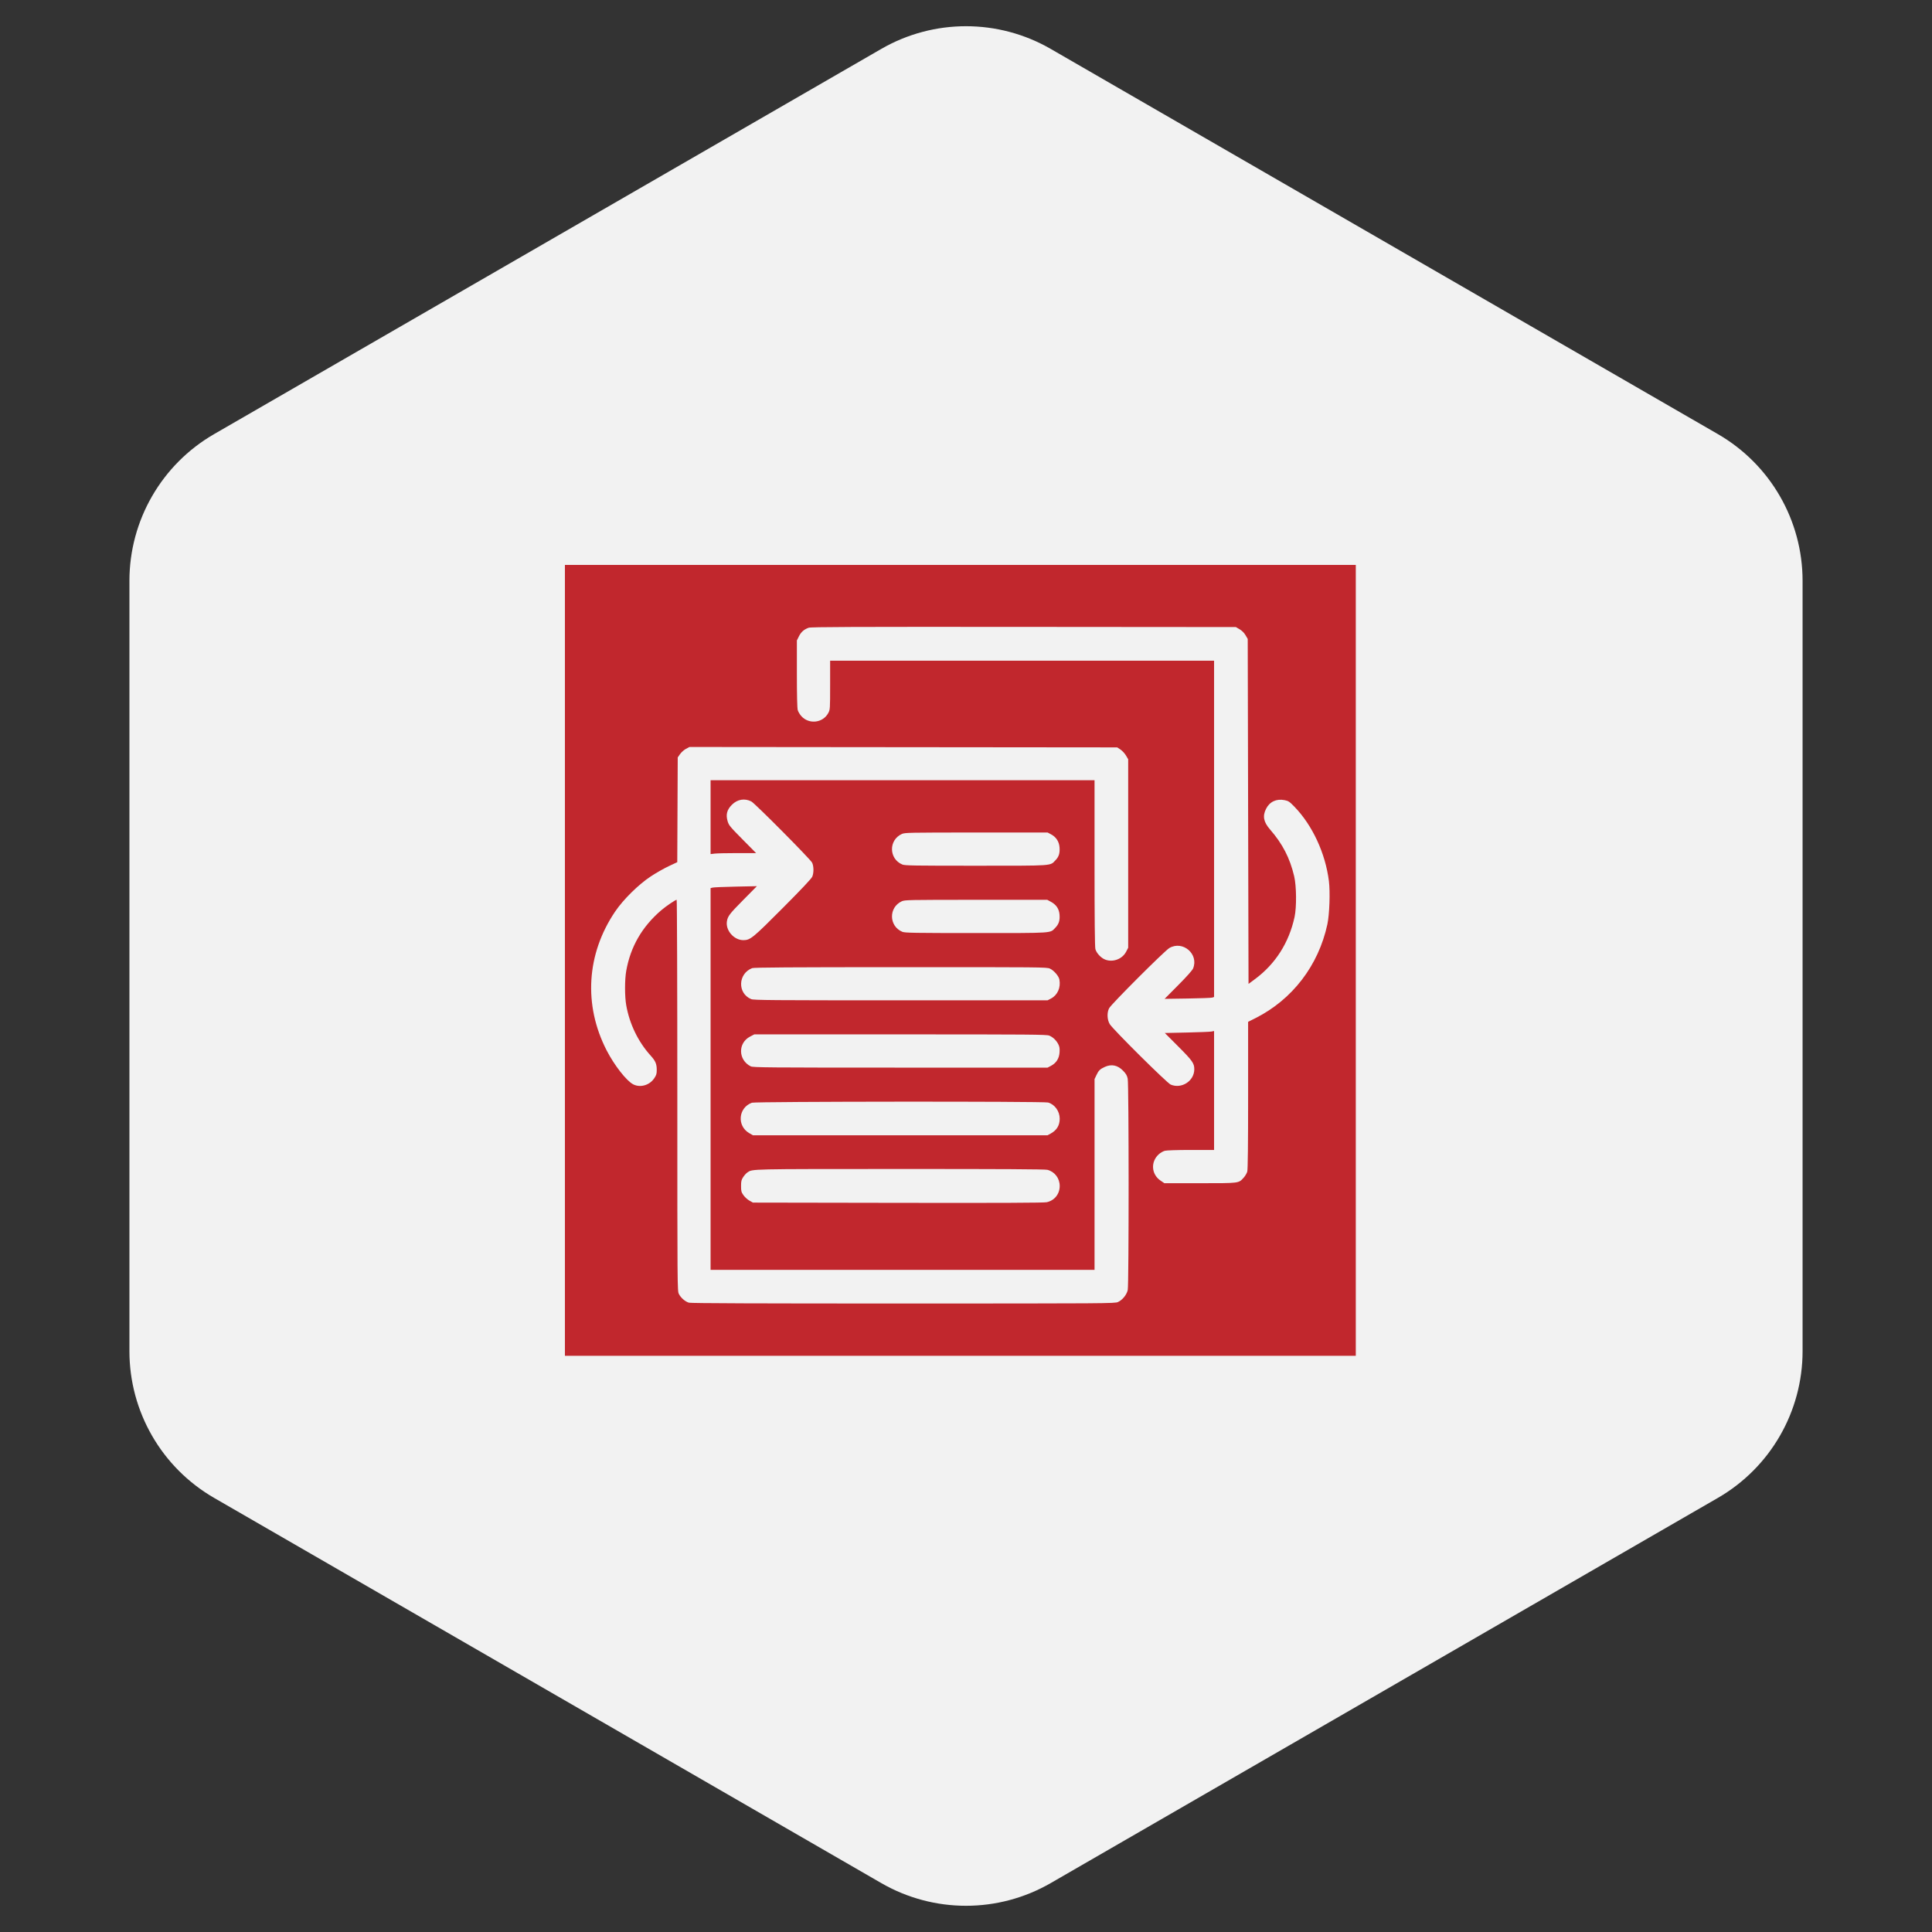
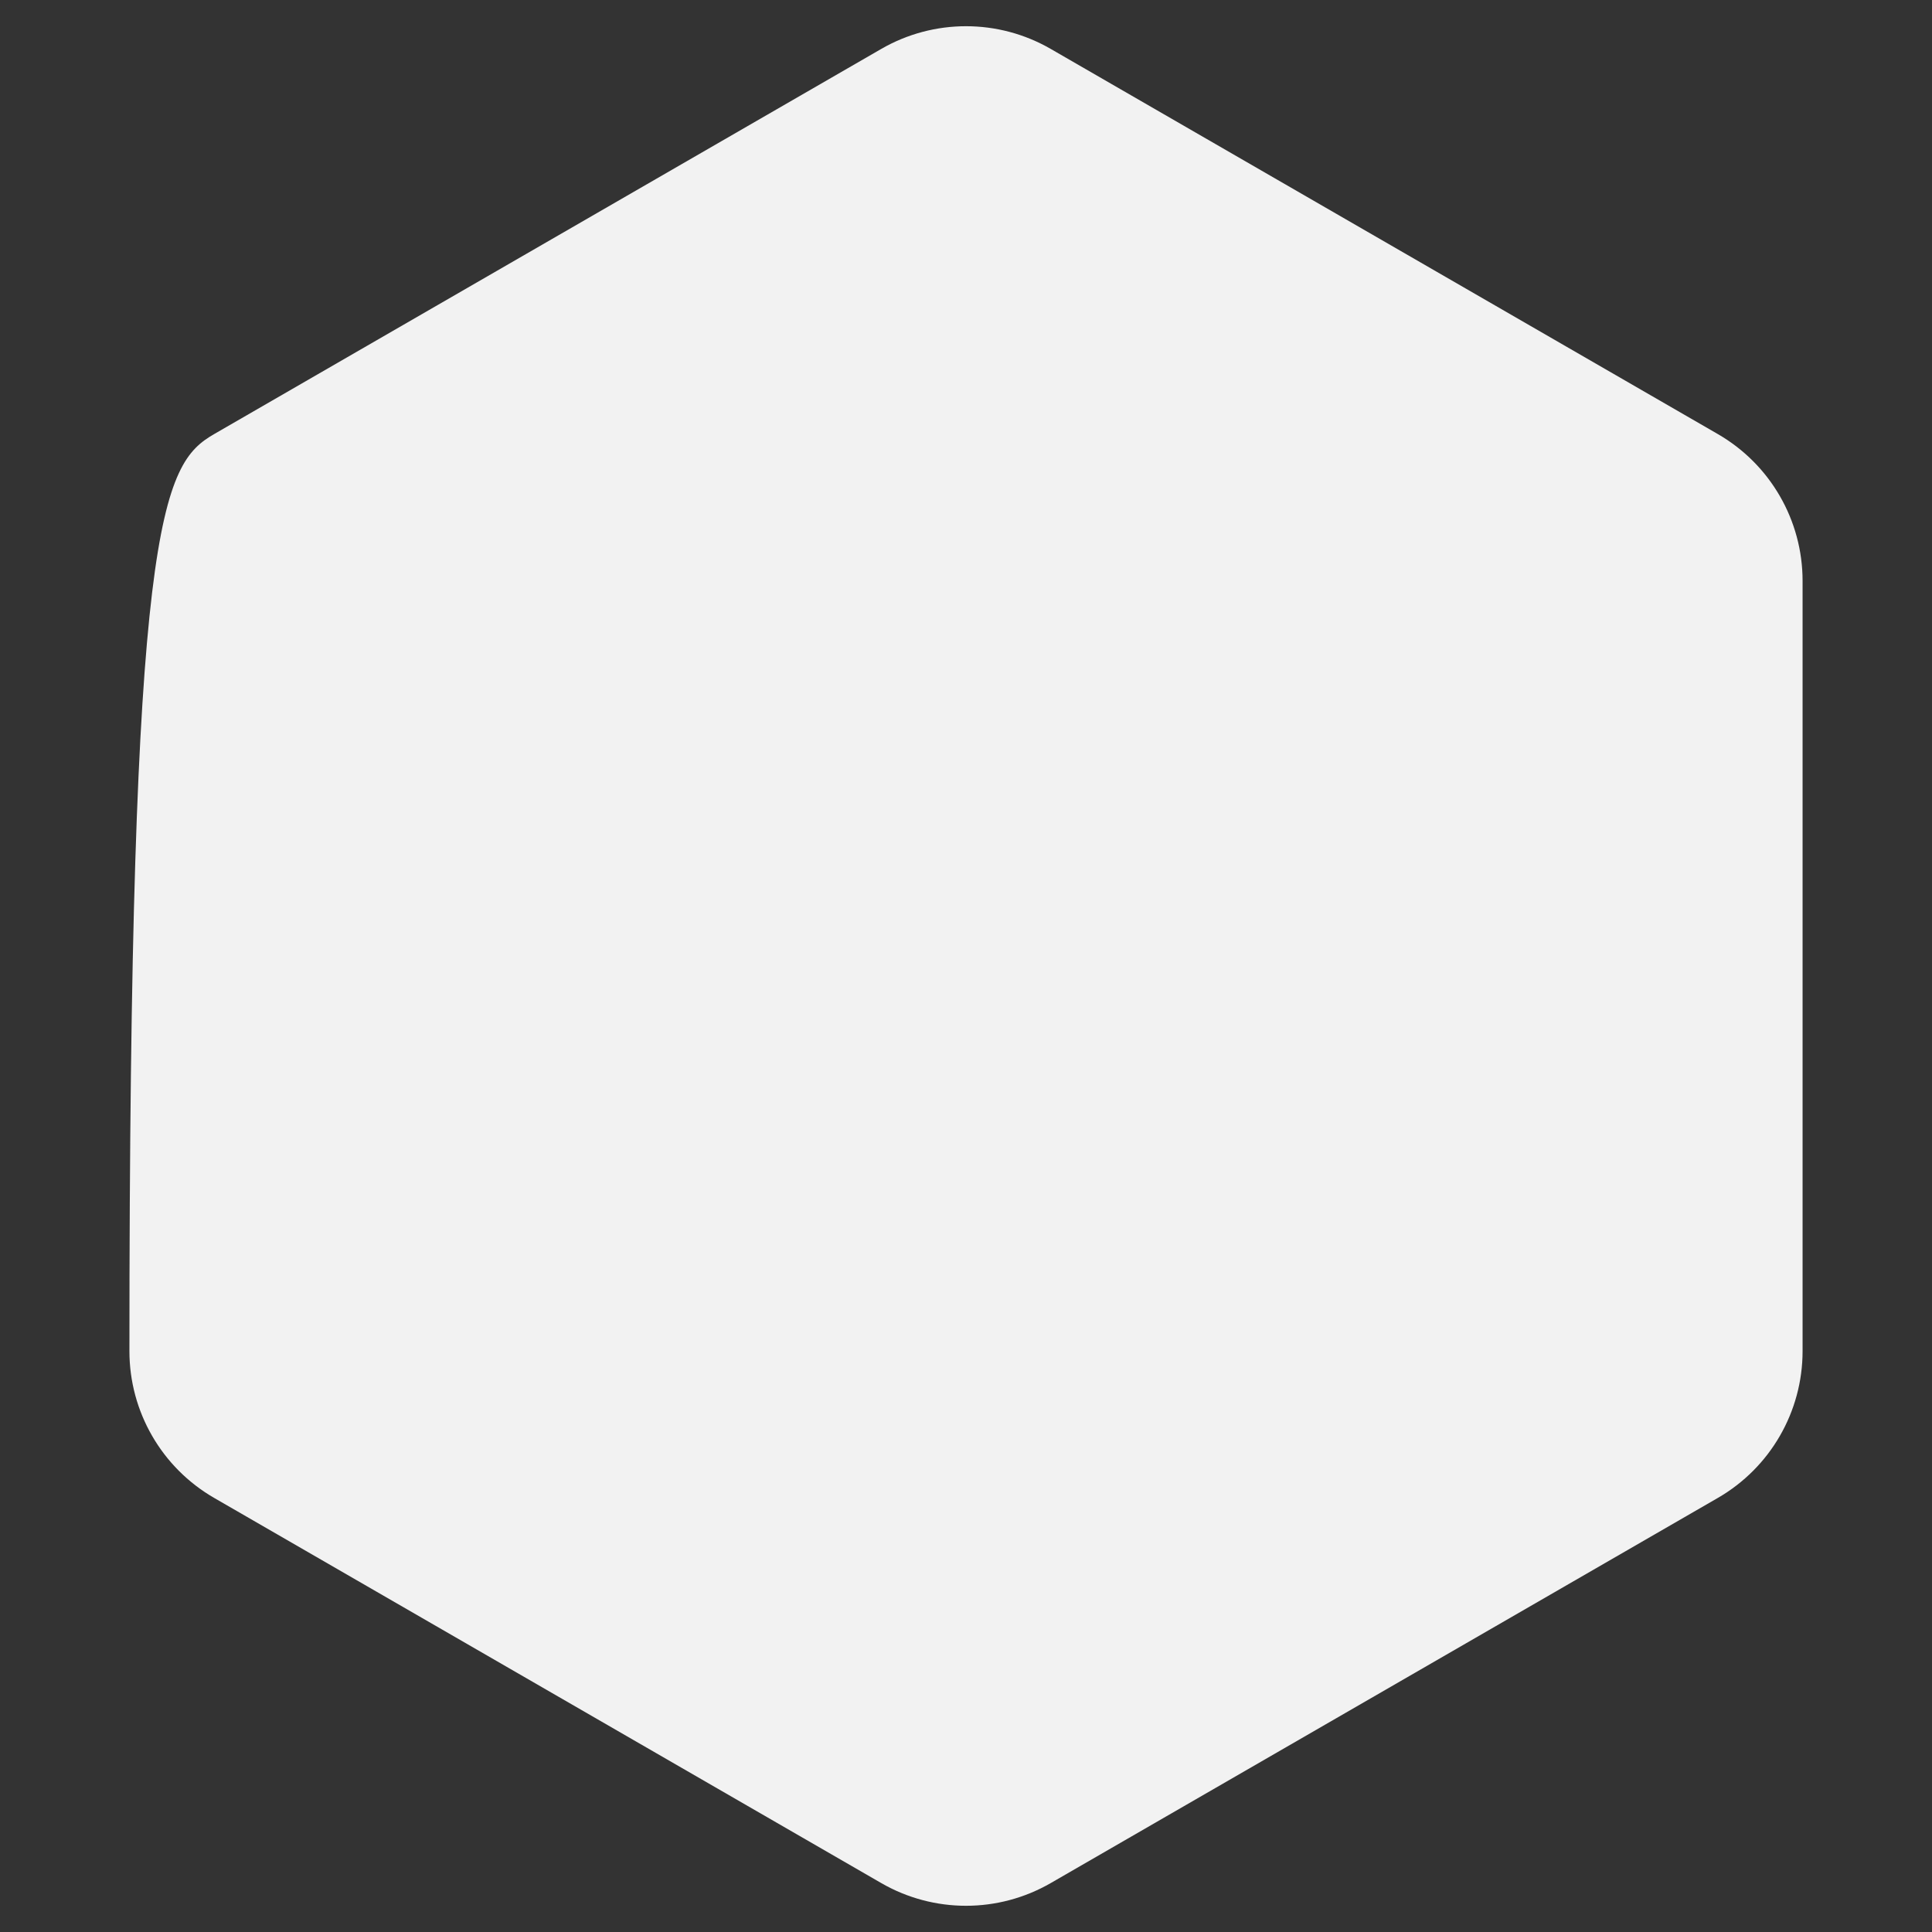
<svg xmlns="http://www.w3.org/2000/svg" width="171" height="171" viewBox="0 0 171 171" fill="none">
  <rect x="0" y="0" width="171" height="171" fill="#333333" stroke="none" />
-   <path d="M78 4.33C82.641 1.651 88.359 1.651 93 4.33L152.045 38.42C156.686 41.099 159.545 46.051 159.545 51.41V119.59C159.545 124.949 156.686 129.901 152.045 132.58L93 166.67C88.359 169.349 82.641 169.349 78 166.67L18.955 132.58C14.314 129.901 11.455 124.949 11.455 119.59V51.41C11.455 46.051 14.314 41.099 18.955 38.42L78 4.33Z" fill="#F2F2F2" />
-   <path fill-rule="evenodd" clip-rule="evenodd" d="M50 85V120H85H120V85V50H85H50V85ZM109.715 55.695C109.93 55.821 110.115 56.006 110.241 56.221L110.435 56.552L110.47 71.818L110.506 87.084L111.088 86.653C112.889 85.316 114.089 83.432 114.58 81.165C114.769 80.296 114.752 78.429 114.547 77.559C114.168 75.946 113.521 74.69 112.416 73.422C111.836 72.756 111.733 72.237 112.056 71.591C112.37 70.961 112.975 70.676 113.694 70.82C114.04 70.889 114.128 70.948 114.57 71.403C116.163 73.046 117.313 75.526 117.62 77.981C117.742 78.954 117.671 80.944 117.484 81.812C116.698 85.455 114.385 88.472 111.119 90.115L110.47 90.441L110.47 96.934C110.47 101.296 110.445 103.516 110.395 103.696C110.354 103.843 110.212 104.084 110.079 104.232C109.621 104.738 109.729 104.725 106.211 104.725H103.059L102.722 104.497C101.893 103.936 101.825 102.811 102.582 102.147C102.718 102.027 102.948 101.896 103.094 101.856C103.25 101.813 104.194 101.782 105.408 101.782L107.457 101.782V96.519V91.255L107.23 91.3C107.104 91.325 106.124 91.364 105.05 91.388L103.098 91.43L104.294 92.629C105.539 93.877 105.706 94.115 105.706 94.635C105.706 95.675 104.592 96.403 103.619 95.998C103.292 95.862 98.494 91.1 98.221 90.641C97.989 90.251 97.965 89.626 98.167 89.239C98.359 88.871 103.078 84.153 103.499 83.909C104.694 83.214 106.124 84.449 105.598 85.721C105.531 85.883 105.036 86.438 104.284 87.194L103.078 88.408L105.11 88.378C106.228 88.362 107.213 88.324 107.3 88.295L107.457 88.242V73.36V58.478H90.466H73.474V60.64C73.474 62.746 73.469 62.808 73.316 63.099C72.844 63.992 71.607 64.139 70.925 63.384C70.79 63.235 70.647 62.992 70.606 62.845C70.559 62.676 70.531 61.492 70.531 59.631L70.531 56.684L70.712 56.321C70.904 55.935 71.159 55.71 71.573 55.562C71.779 55.488 75.378 55.474 90.606 55.486L109.384 55.501L109.715 55.695ZM99.173 66.342C99.332 66.447 99.55 66.684 99.658 66.868L99.855 67.202V75.542V83.883L99.676 84.231C99.34 84.883 98.514 85.198 97.826 84.935C97.45 84.791 97.053 84.369 96.952 84.007C96.902 83.826 96.877 81.357 96.877 76.399L96.877 69.059H79.885H62.893V72.327V75.595L63.261 75.551C63.463 75.527 64.37 75.507 65.275 75.507L66.922 75.507L65.718 74.29C64.6 73.159 64.506 73.044 64.398 72.674C64.229 72.093 64.342 71.667 64.783 71.226C65.266 70.744 65.903 70.635 66.498 70.935C66.811 71.093 71.74 76.057 71.881 76.357C72.031 76.675 72.037 77.248 71.894 77.592C71.821 77.767 70.962 78.68 69.284 80.365C66.631 83.029 66.409 83.211 65.797 83.213C64.957 83.215 64.2 82.34 64.341 81.531C64.418 81.084 64.579 80.875 65.79 79.65L66.992 78.435L65.135 78.474C64.114 78.495 63.191 78.533 63.086 78.559L62.893 78.605V95.501V112.397H79.885H96.877L96.878 103.954L96.878 95.51L97.043 95.16C97.236 94.748 97.365 94.622 97.789 94.43C98.382 94.161 98.927 94.276 99.409 94.774C99.661 95.033 99.752 95.191 99.812 95.471C99.919 95.967 99.922 113.678 99.816 114.173C99.725 114.597 99.348 115.061 98.948 115.243C98.674 115.368 97.979 115.372 79.955 115.373C67.112 115.374 61.163 115.352 60.982 115.301C60.65 115.209 60.264 114.875 60.086 114.526C59.952 114.265 59.95 113.946 59.95 96.95C59.95 87.429 59.923 79.64 59.891 79.64C59.78 79.64 58.935 80.214 58.515 80.576C56.824 82.029 55.805 83.798 55.427 85.934C55.288 86.719 55.288 88.189 55.428 88.977C55.722 90.641 56.485 92.213 57.589 93.432C58.016 93.903 58.128 94.166 58.128 94.695C58.128 95.047 58.094 95.16 57.9 95.446C57.484 96.061 56.663 96.293 56.041 95.972C55.447 95.665 54.367 94.282 53.688 92.959C51.632 88.953 51.908 84.439 54.439 80.691C55.164 79.616 56.508 78.29 57.604 77.567C58.067 77.262 58.783 76.854 59.195 76.662L59.944 76.311L59.965 71.675L59.985 67.039L60.195 66.741C60.311 66.576 60.545 66.369 60.715 66.279L61.025 66.115L79.954 66.133L98.884 66.151L99.173 66.342ZM93.029 73.847C93.477 74.083 93.743 74.494 93.78 75.007C93.817 75.519 93.717 75.834 93.424 76.135C92.919 76.654 93.365 76.623 86.382 76.625C80.882 76.626 80.094 76.614 79.865 76.518C78.668 76.018 78.637 74.362 79.815 73.817C80.081 73.693 80.413 73.687 86.408 73.685L92.721 73.684L93.029 73.847ZM93.028 79.824C93.497 80.08 93.743 80.454 93.78 80.969C93.817 81.484 93.714 81.799 93.401 82.12C92.927 82.609 93.328 82.583 86.391 82.583C80.885 82.583 80.094 82.569 79.865 82.474C78.668 81.974 78.637 80.318 79.815 79.772C80.081 79.649 80.412 79.643 86.392 79.641L92.689 79.64L93.028 79.824ZM92.922 85.728C93.277 85.889 93.707 86.383 93.766 86.697C93.899 87.405 93.607 88.071 93.029 88.376L92.721 88.538H79.731C68.166 88.538 66.714 88.527 66.483 88.43C65.257 87.918 65.314 86.181 66.572 85.689C66.73 85.627 69.988 85.605 79.71 85.603C92.124 85.599 92.649 85.604 92.922 85.728ZM92.868 91.66C93.2 91.799 93.489 92.074 93.668 92.422C93.778 92.636 93.802 92.793 93.781 93.138C93.746 93.683 93.49 94.088 93.029 94.331L92.721 94.495H79.695C67.837 94.495 66.65 94.484 66.445 94.381C65.331 93.818 65.299 92.317 66.388 91.747L66.763 91.552H79.685C91.209 91.552 92.635 91.563 92.868 91.66ZM92.762 97.582C93.355 97.746 93.794 98.356 93.794 99.015C93.794 99.609 93.529 100.044 92.988 100.335L92.708 100.485H79.675H66.642L66.307 100.289C65.203 99.64 65.35 98.037 66.553 97.601C66.861 97.49 92.363 97.471 92.762 97.582ZM92.703 103.54C93.349 103.702 93.794 104.286 93.794 104.97C93.794 105.683 93.331 106.26 92.642 106.408C92.392 106.462 88.489 106.478 79.465 106.463L66.642 106.441L66.329 106.266C66.158 106.17 65.921 105.954 65.804 105.787C65.614 105.517 65.591 105.428 65.591 104.976C65.591 104.541 65.618 104.428 65.783 104.178C65.889 104.018 66.055 103.835 66.152 103.772C66.629 103.459 66.15 103.47 79.626 103.467C88.611 103.464 92.49 103.486 92.703 103.54Z" fill="#C1272D" />
+   <path d="M78 4.33C82.641 1.651 88.359 1.651 93 4.33L152.045 38.42C156.686 41.099 159.545 46.051 159.545 51.41V119.59C159.545 124.949 156.686 129.901 152.045 132.58L93 166.67C88.359 169.349 82.641 169.349 78 166.67L18.955 132.58C14.314 129.901 11.455 124.949 11.455 119.59C11.455 46.051 14.314 41.099 18.955 38.42L78 4.33Z" fill="#F2F2F2" />
</svg>